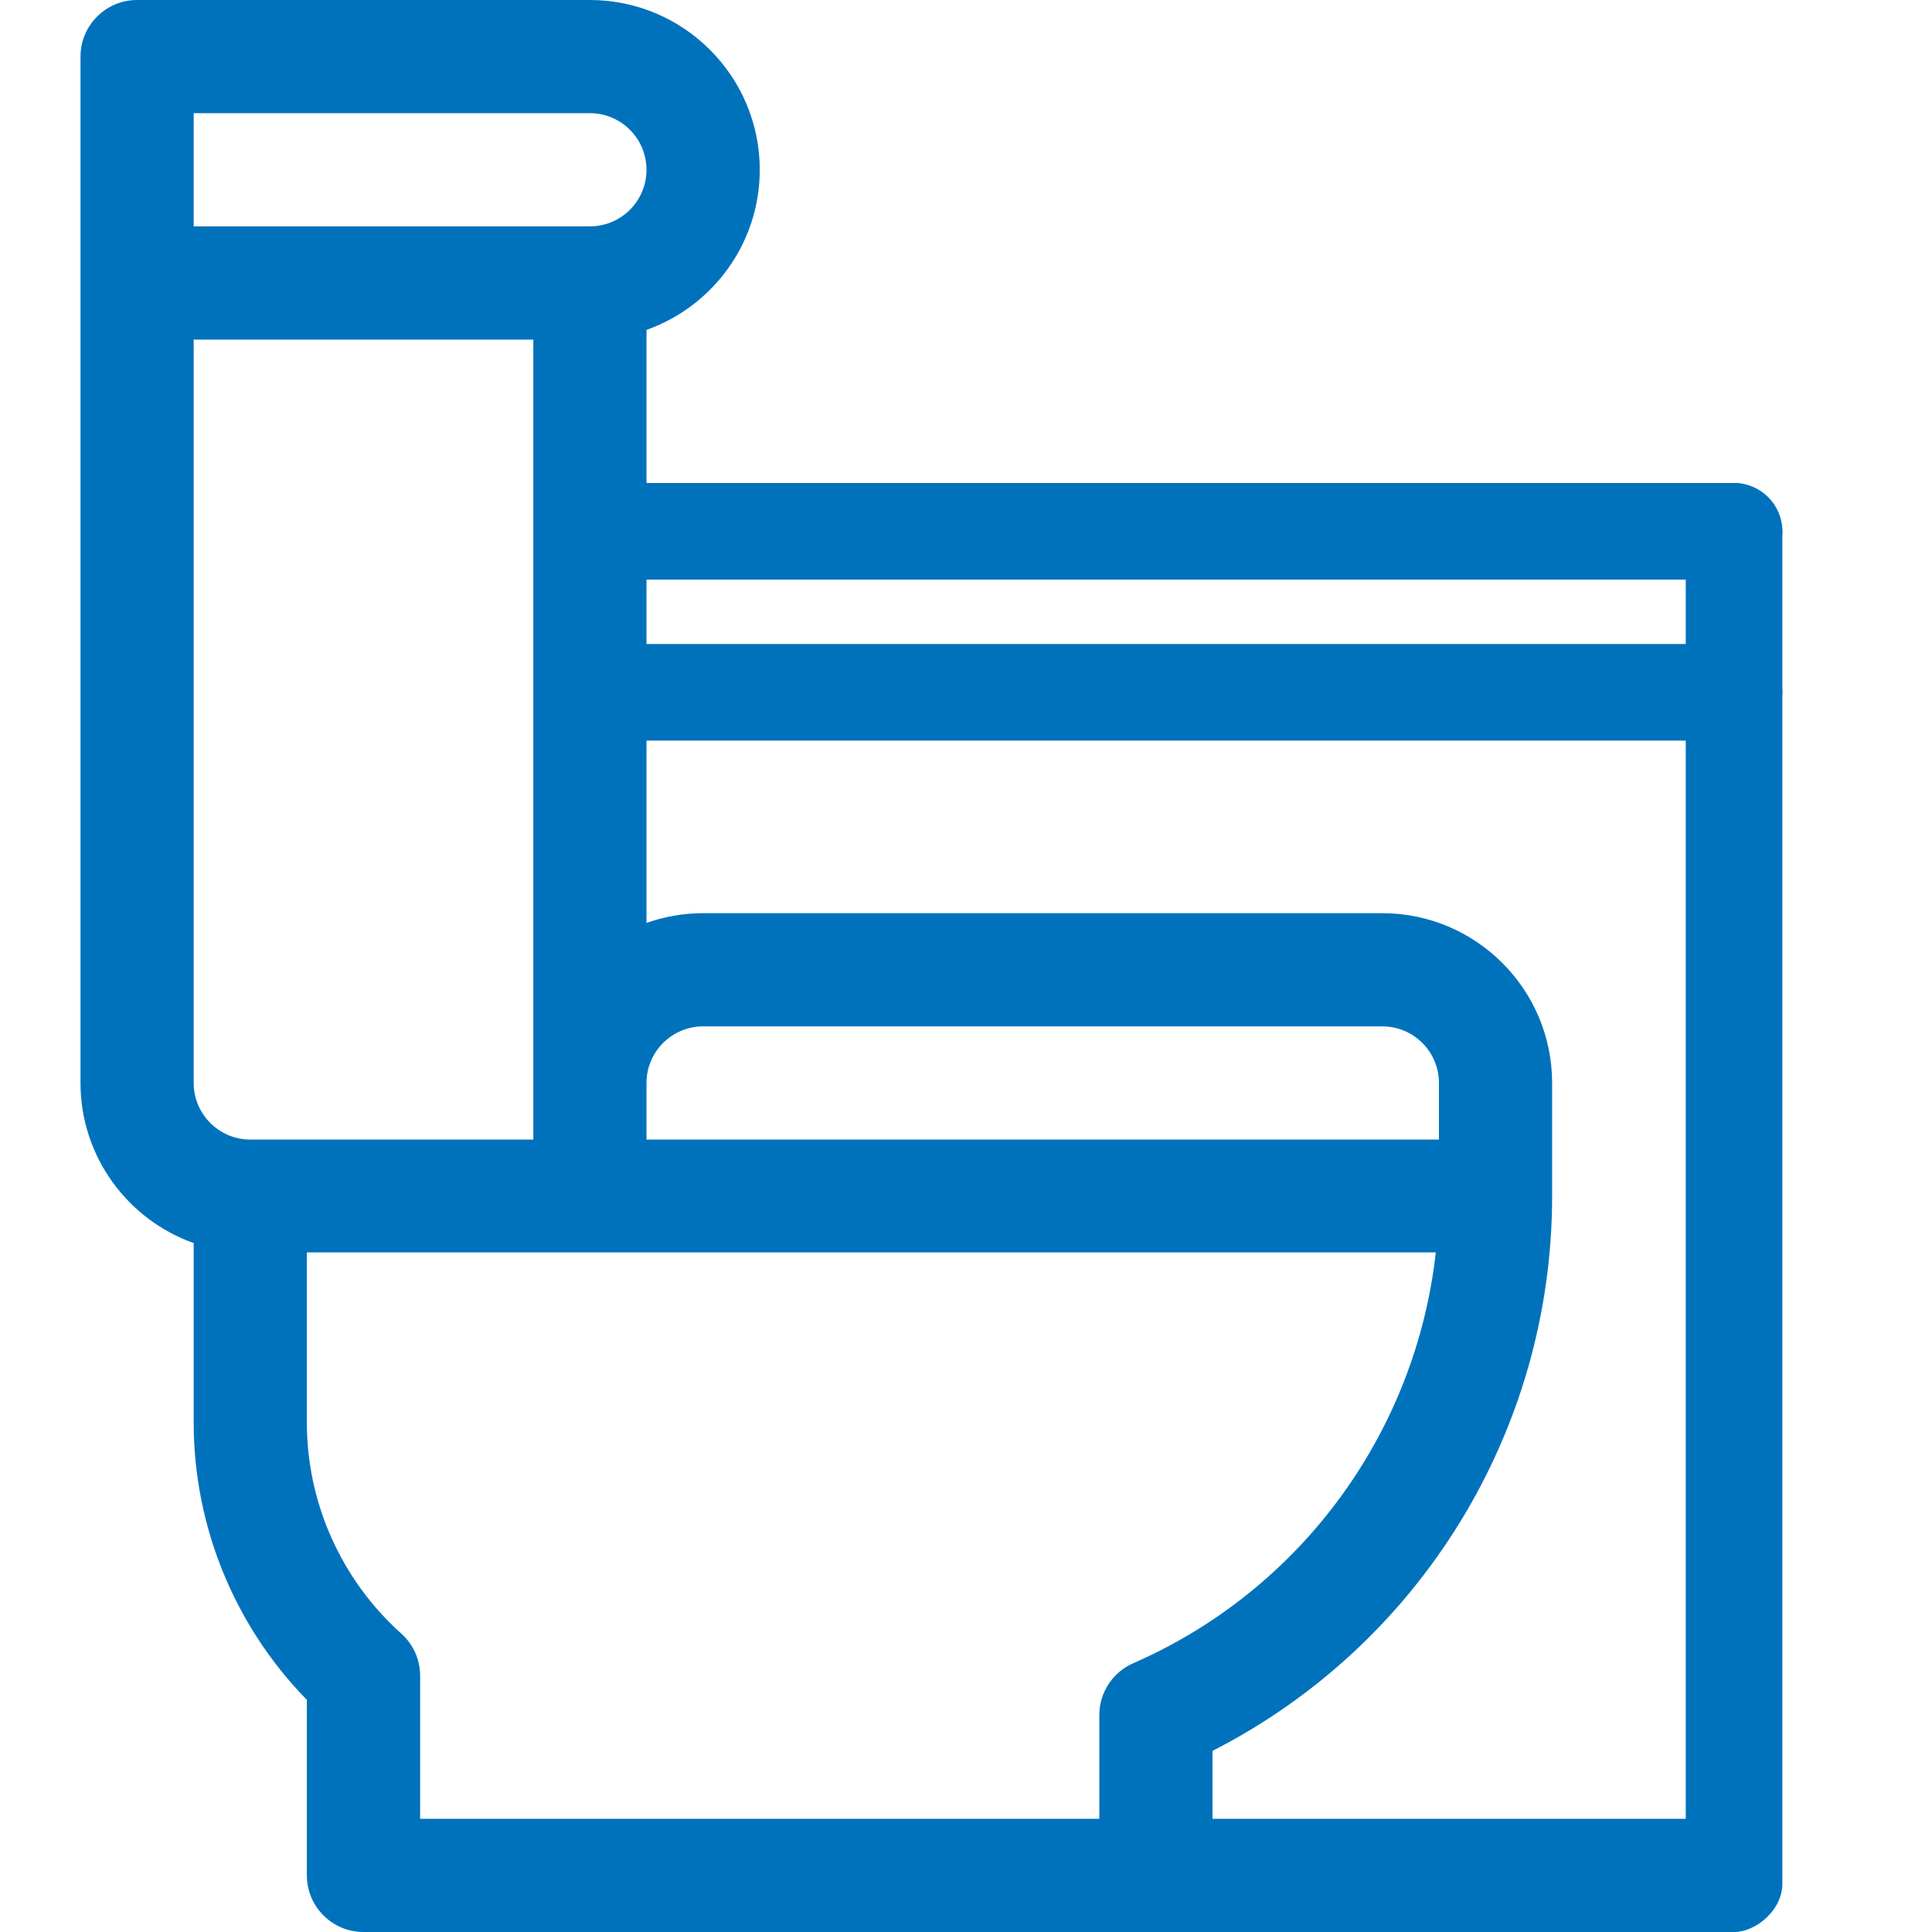
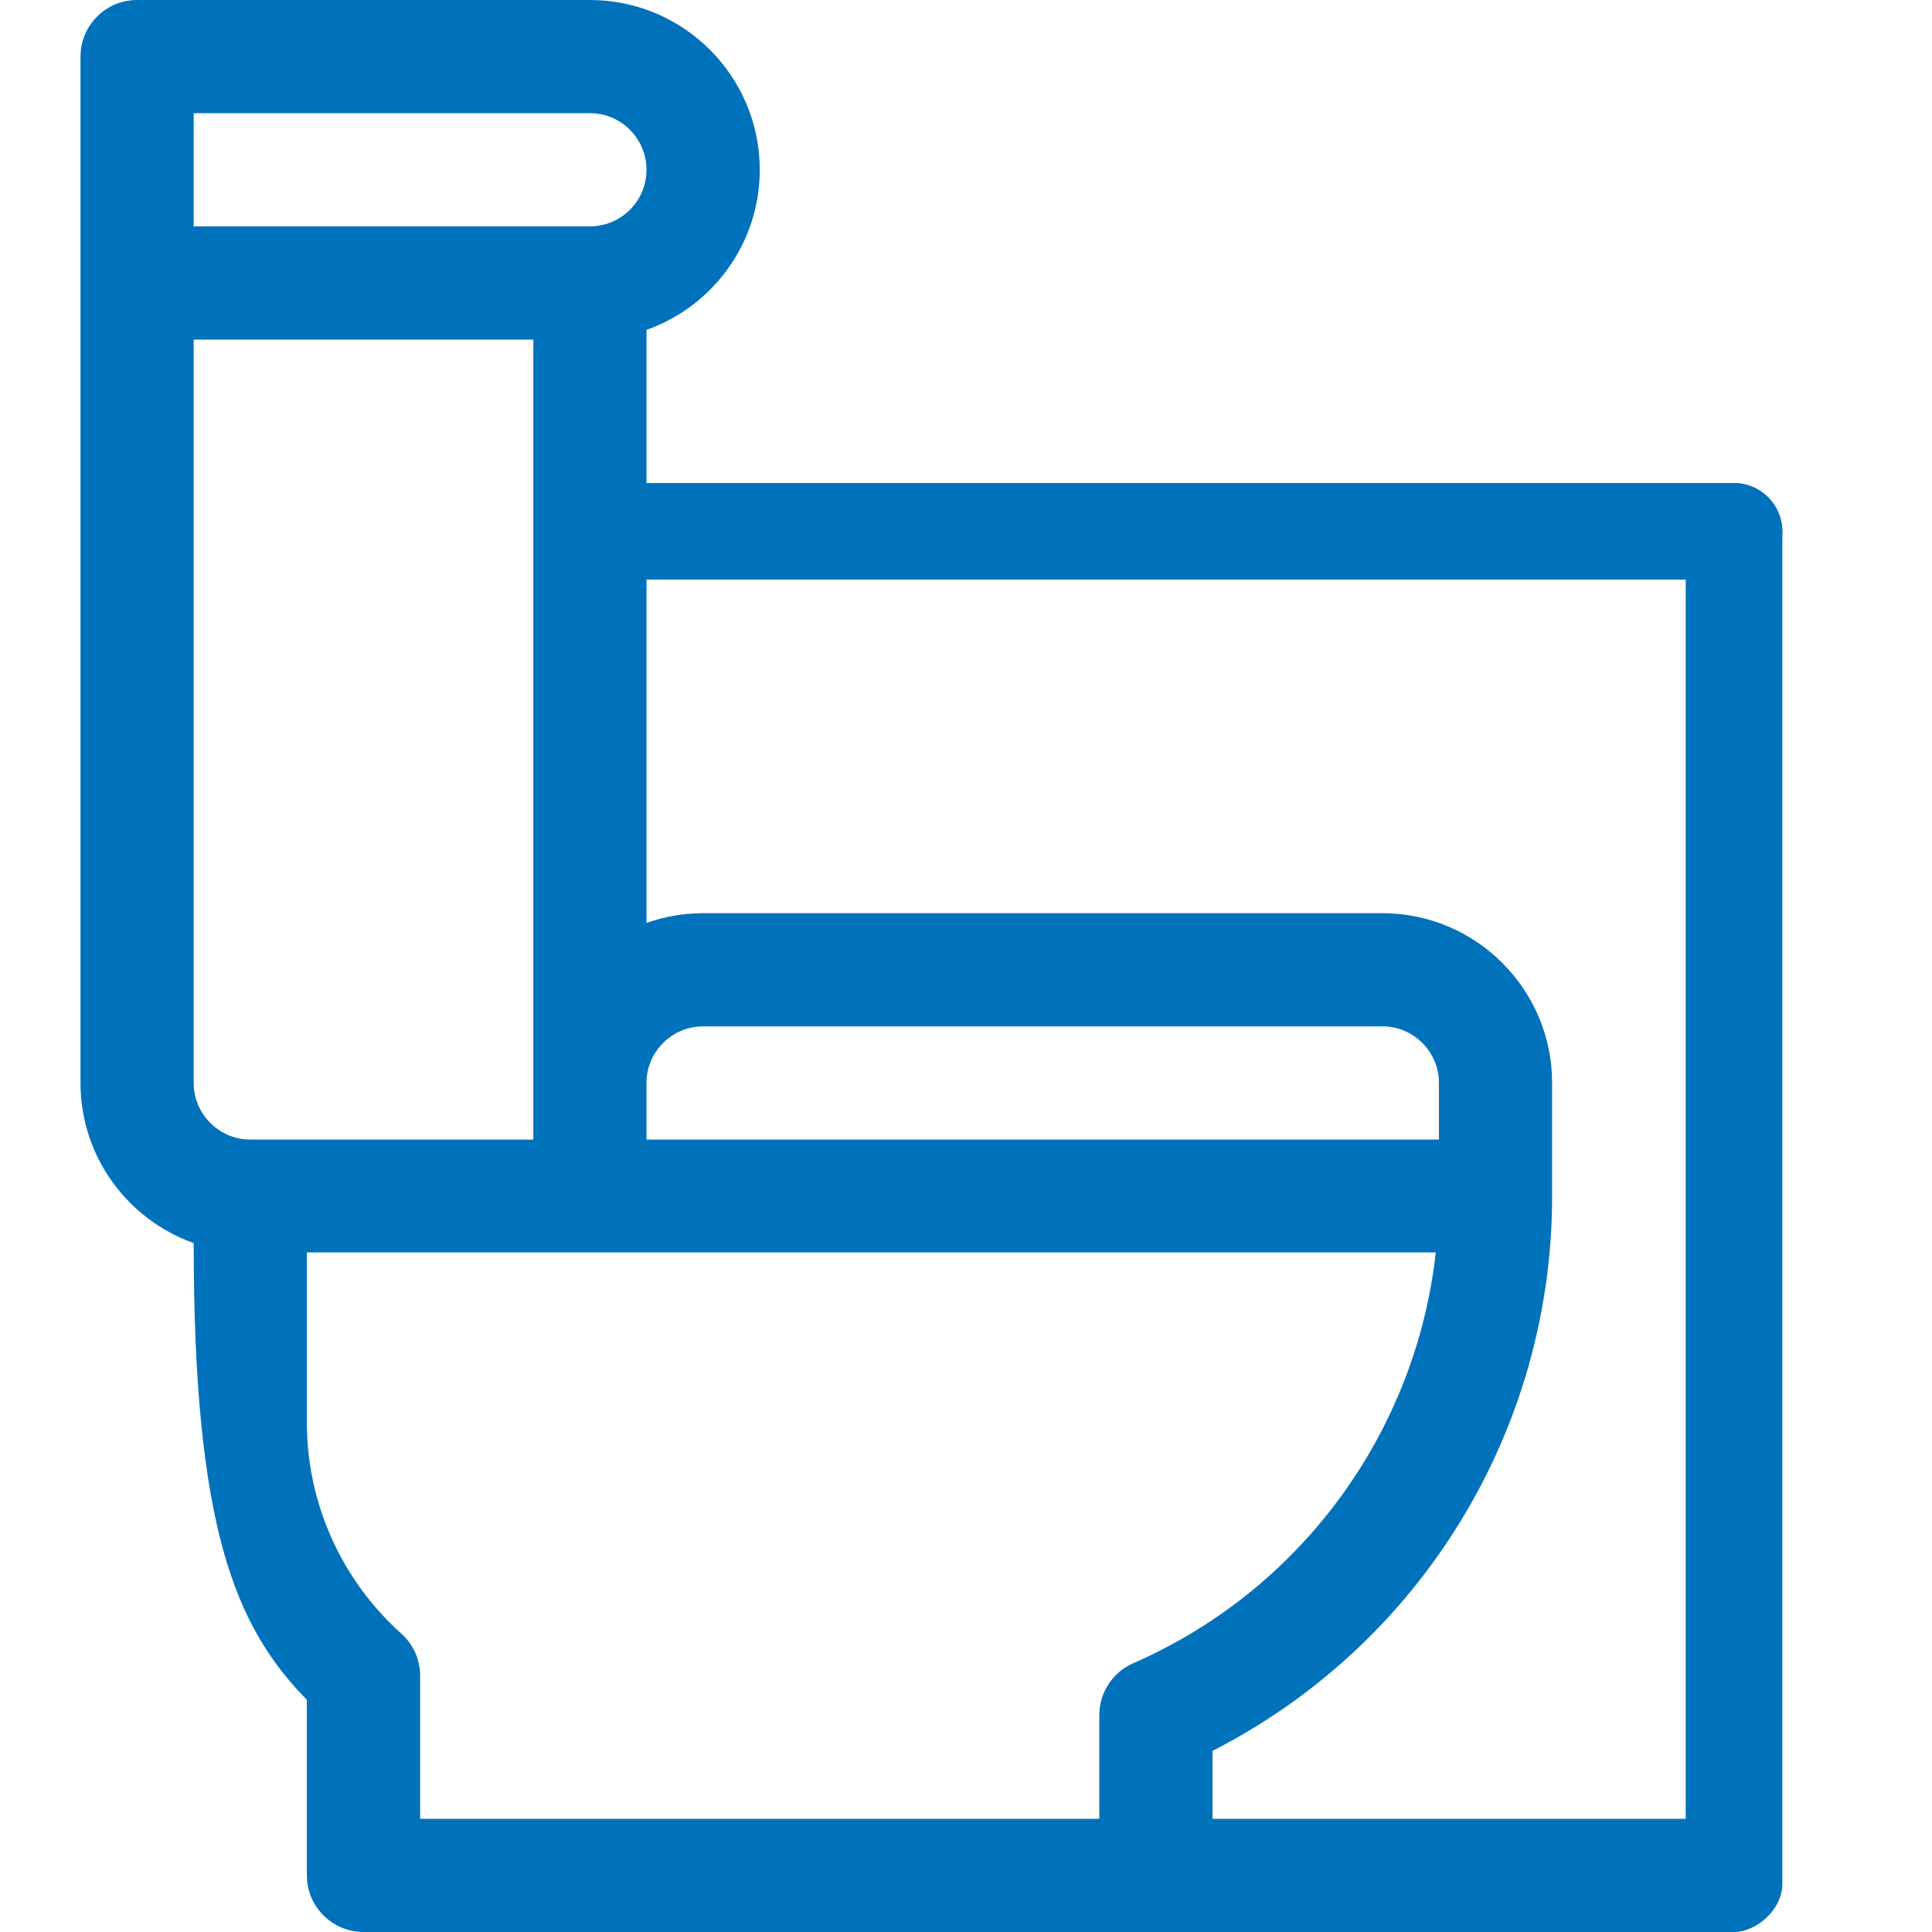
<svg xmlns="http://www.w3.org/2000/svg" width="24" height="24" viewBox="0 0 24 24" fill="none">
-   <path d="M19.281 14.859V13.453C19.281 12.29 18.335 11.344 17.172 11.344H8.734C8.488 11.344 8.251 11.387 8.031 11.465V4.098C8.85 3.808 9.438 3.026 9.438 2.109C9.438 0.946 8.491 0 7.328 0H1.703C1.315 0 1 0.315 1 0.703C1 2.002 1 12.252 1 13.453C1 14.37 1.588 15.151 2.406 15.442V17.672C2.406 18.962 2.915 20.2 3.812 21.116V23.297C3.812 23.685 4.127 24 4.516 24C5.328 24 20.79 24 21.5 24C21.888 24 22.076 23.685 22.076 23.297C22.076 22.909 21.888 22.594 21.5 22.594H15.062V21.75C17.64 20.435 19.281 17.779 19.281 14.859ZM8.734 12.75H17.172C17.56 12.75 17.875 13.065 17.875 13.453V14.156H8.031V13.453C8.031 13.065 8.347 12.75 8.734 12.75ZM2.406 1.406H7.328C7.716 1.406 8.031 1.722 8.031 2.109C8.031 2.497 7.716 2.812 7.328 2.812H2.406V1.406ZM3.109 14.156C2.722 14.156 2.406 13.841 2.406 13.453V4.219H6.625C6.625 5.034 6.625 13.607 6.625 14.156H3.109ZM14.078 20.661C13.822 20.773 13.656 21.026 13.656 21.305V22.594H5.219V20.816C5.219 20.616 5.134 20.426 4.985 20.293C4.24 19.626 3.812 18.671 3.812 17.672V15.558C5.431 15.558 17.713 15.558 17.836 15.558C17.587 17.789 16.168 19.748 14.078 20.661Z" fill="#0072BC" />
+   <path d="M19.281 14.859V13.453C19.281 12.29 18.335 11.344 17.172 11.344H8.734C8.488 11.344 8.251 11.387 8.031 11.465V4.098C8.85 3.808 9.438 3.026 9.438 2.109C9.438 0.946 8.491 0 7.328 0H1.703C1.315 0 1 0.315 1 0.703C1 2.002 1 12.252 1 13.453C1 14.37 1.588 15.151 2.406 15.442C2.406 18.962 2.915 20.2 3.812 21.116V23.297C3.812 23.685 4.127 24 4.516 24C5.328 24 20.79 24 21.5 24C21.888 24 22.076 23.685 22.076 23.297C22.076 22.909 21.888 22.594 21.5 22.594H15.062V21.75C17.64 20.435 19.281 17.779 19.281 14.859ZM8.734 12.75H17.172C17.56 12.75 17.875 13.065 17.875 13.453V14.156H8.031V13.453C8.031 13.065 8.347 12.75 8.734 12.75ZM2.406 1.406H7.328C7.716 1.406 8.031 1.722 8.031 2.109C8.031 2.497 7.716 2.812 7.328 2.812H2.406V1.406ZM3.109 14.156C2.722 14.156 2.406 13.841 2.406 13.453V4.219H6.625C6.625 5.034 6.625 13.607 6.625 14.156H3.109ZM14.078 20.661C13.822 20.773 13.656 21.026 13.656 21.305V22.594H5.219V20.816C5.219 20.616 5.134 20.426 4.985 20.293C4.24 19.626 3.812 18.671 3.812 17.672V15.558C5.431 15.558 17.713 15.558 17.836 15.558C17.587 17.789 16.168 19.748 14.078 20.661Z" fill="#0072BC" />
  <rect x="7.141" y="6" width="15" height="1.2" rx="0.6" fill="#0072BC" />
-   <rect x="7.141" y="8" width="15" height="1.2" rx="0.6" fill="#0072BC" />
  <rect x="22.141" y="6" width="18" height="1.2" rx="0.6" transform="rotate(90 22.141 6)" fill="#0072BC" />
</svg>